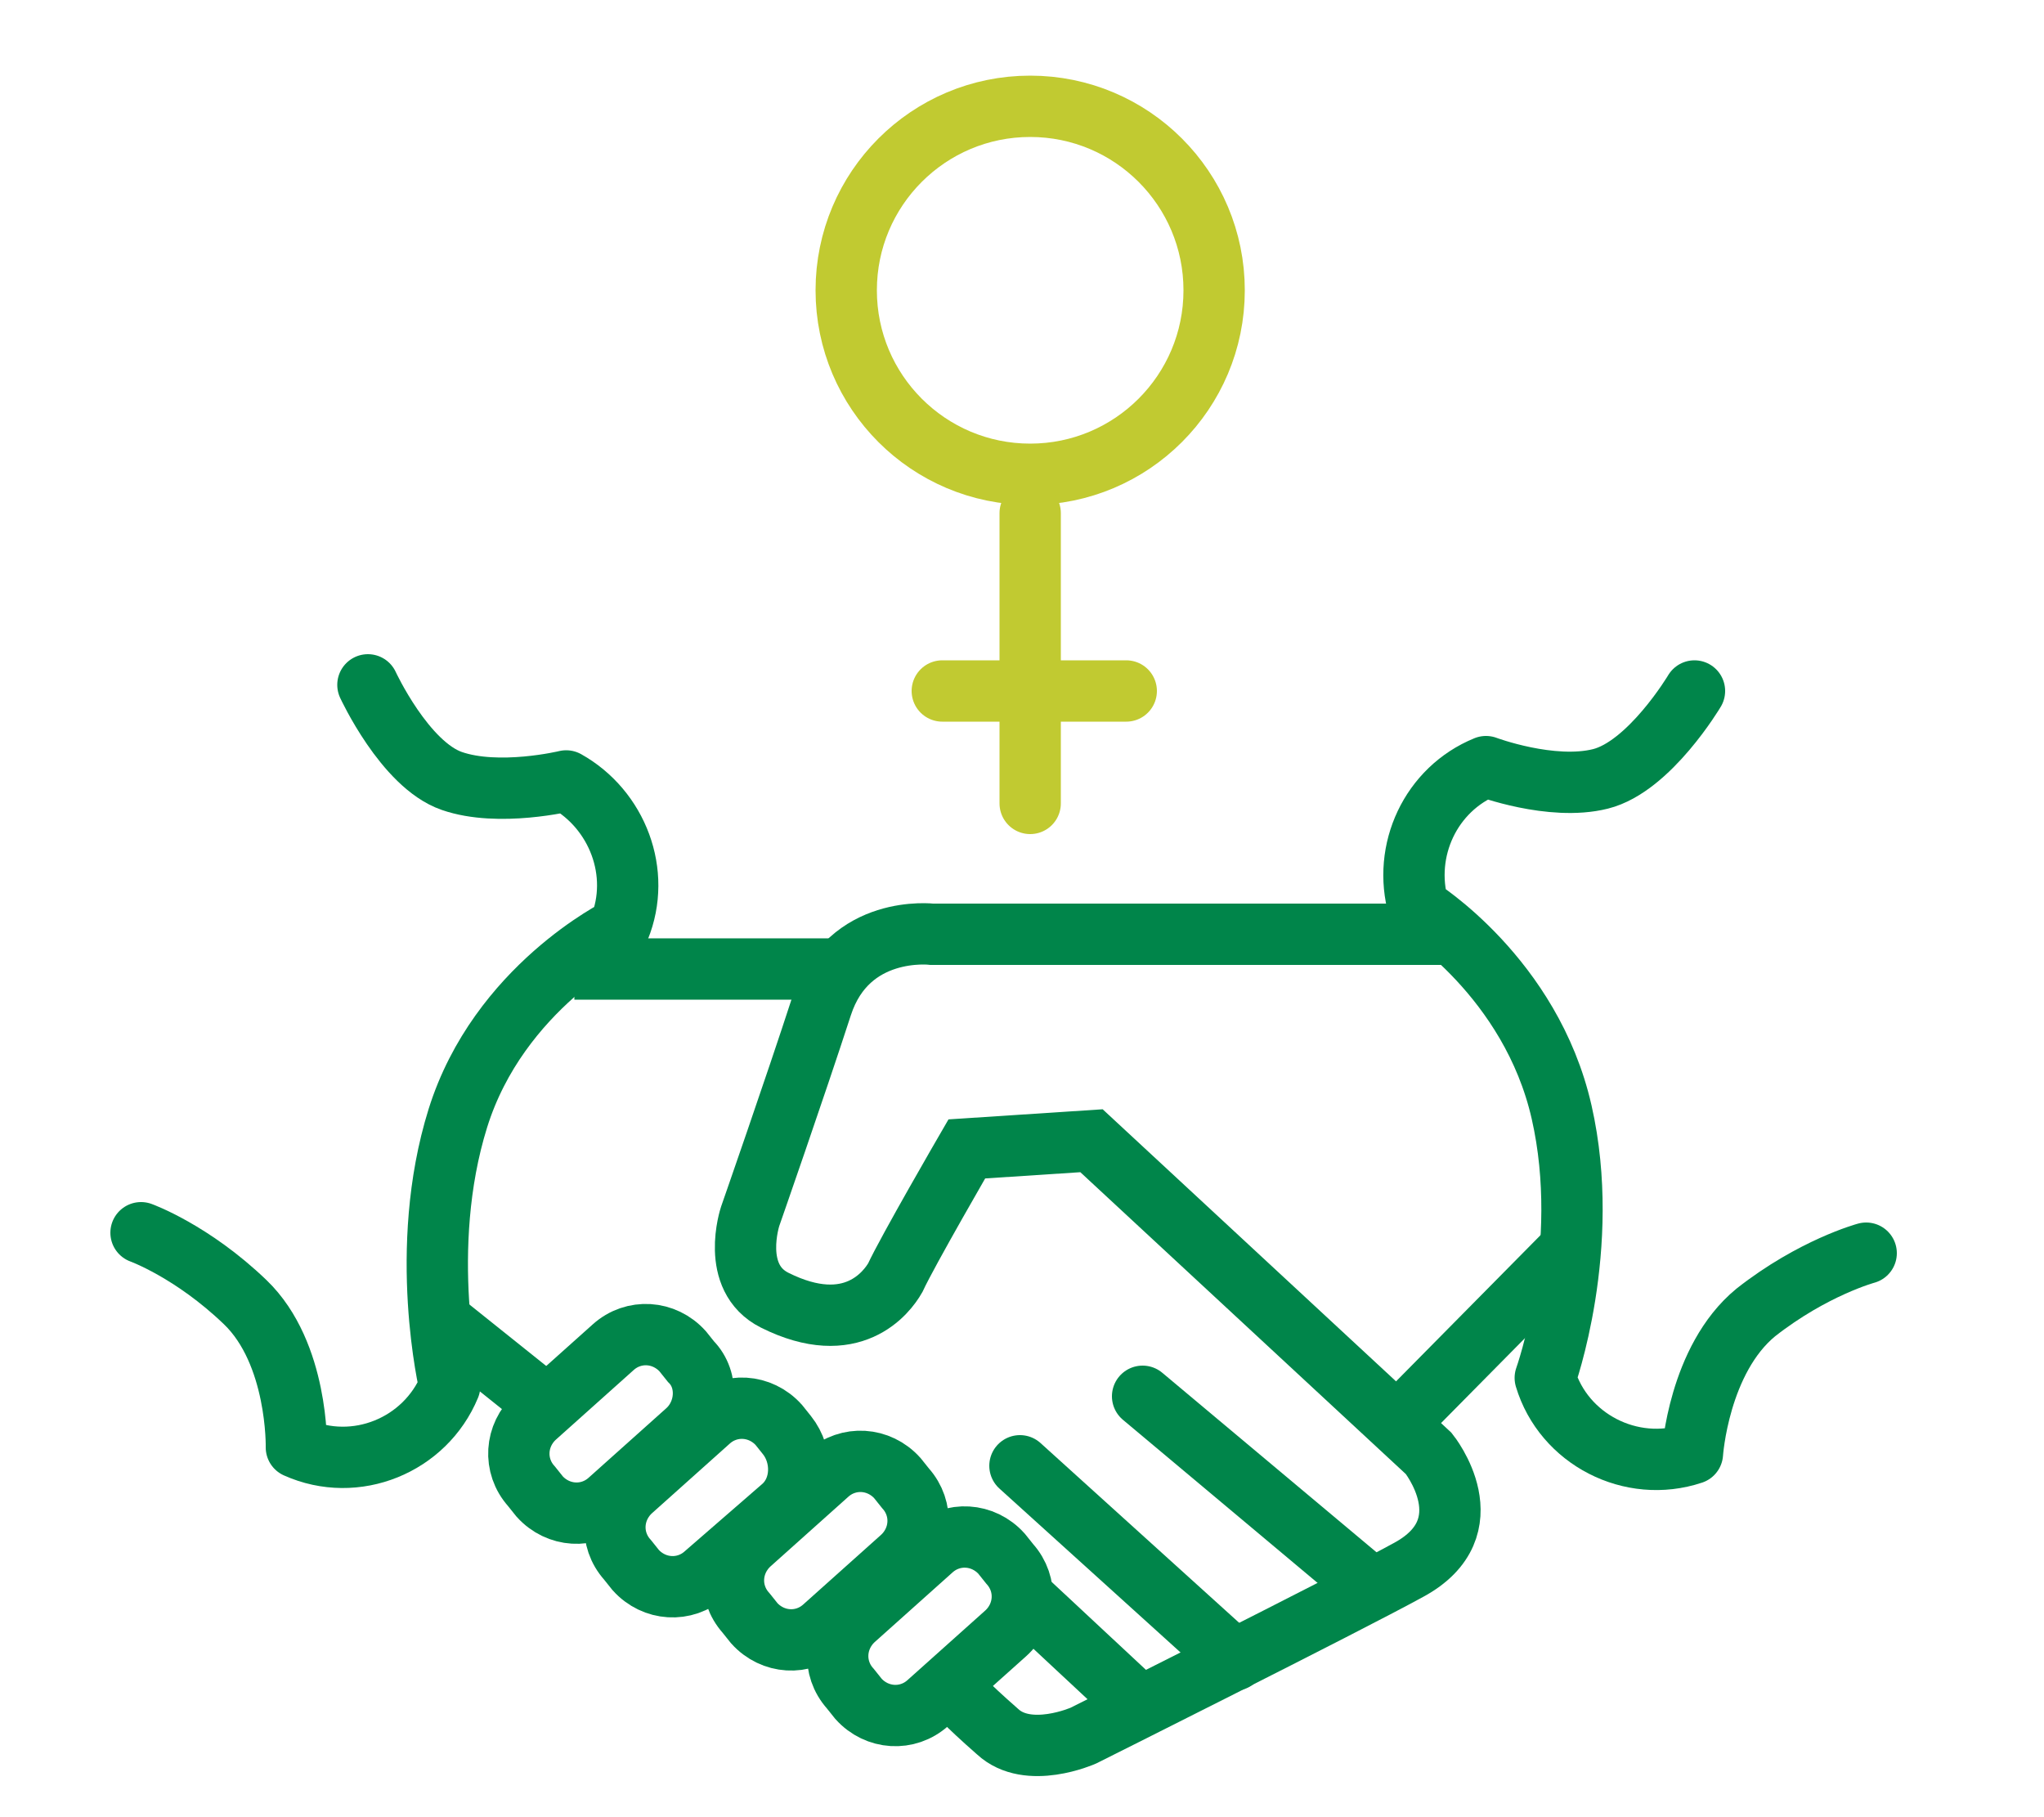
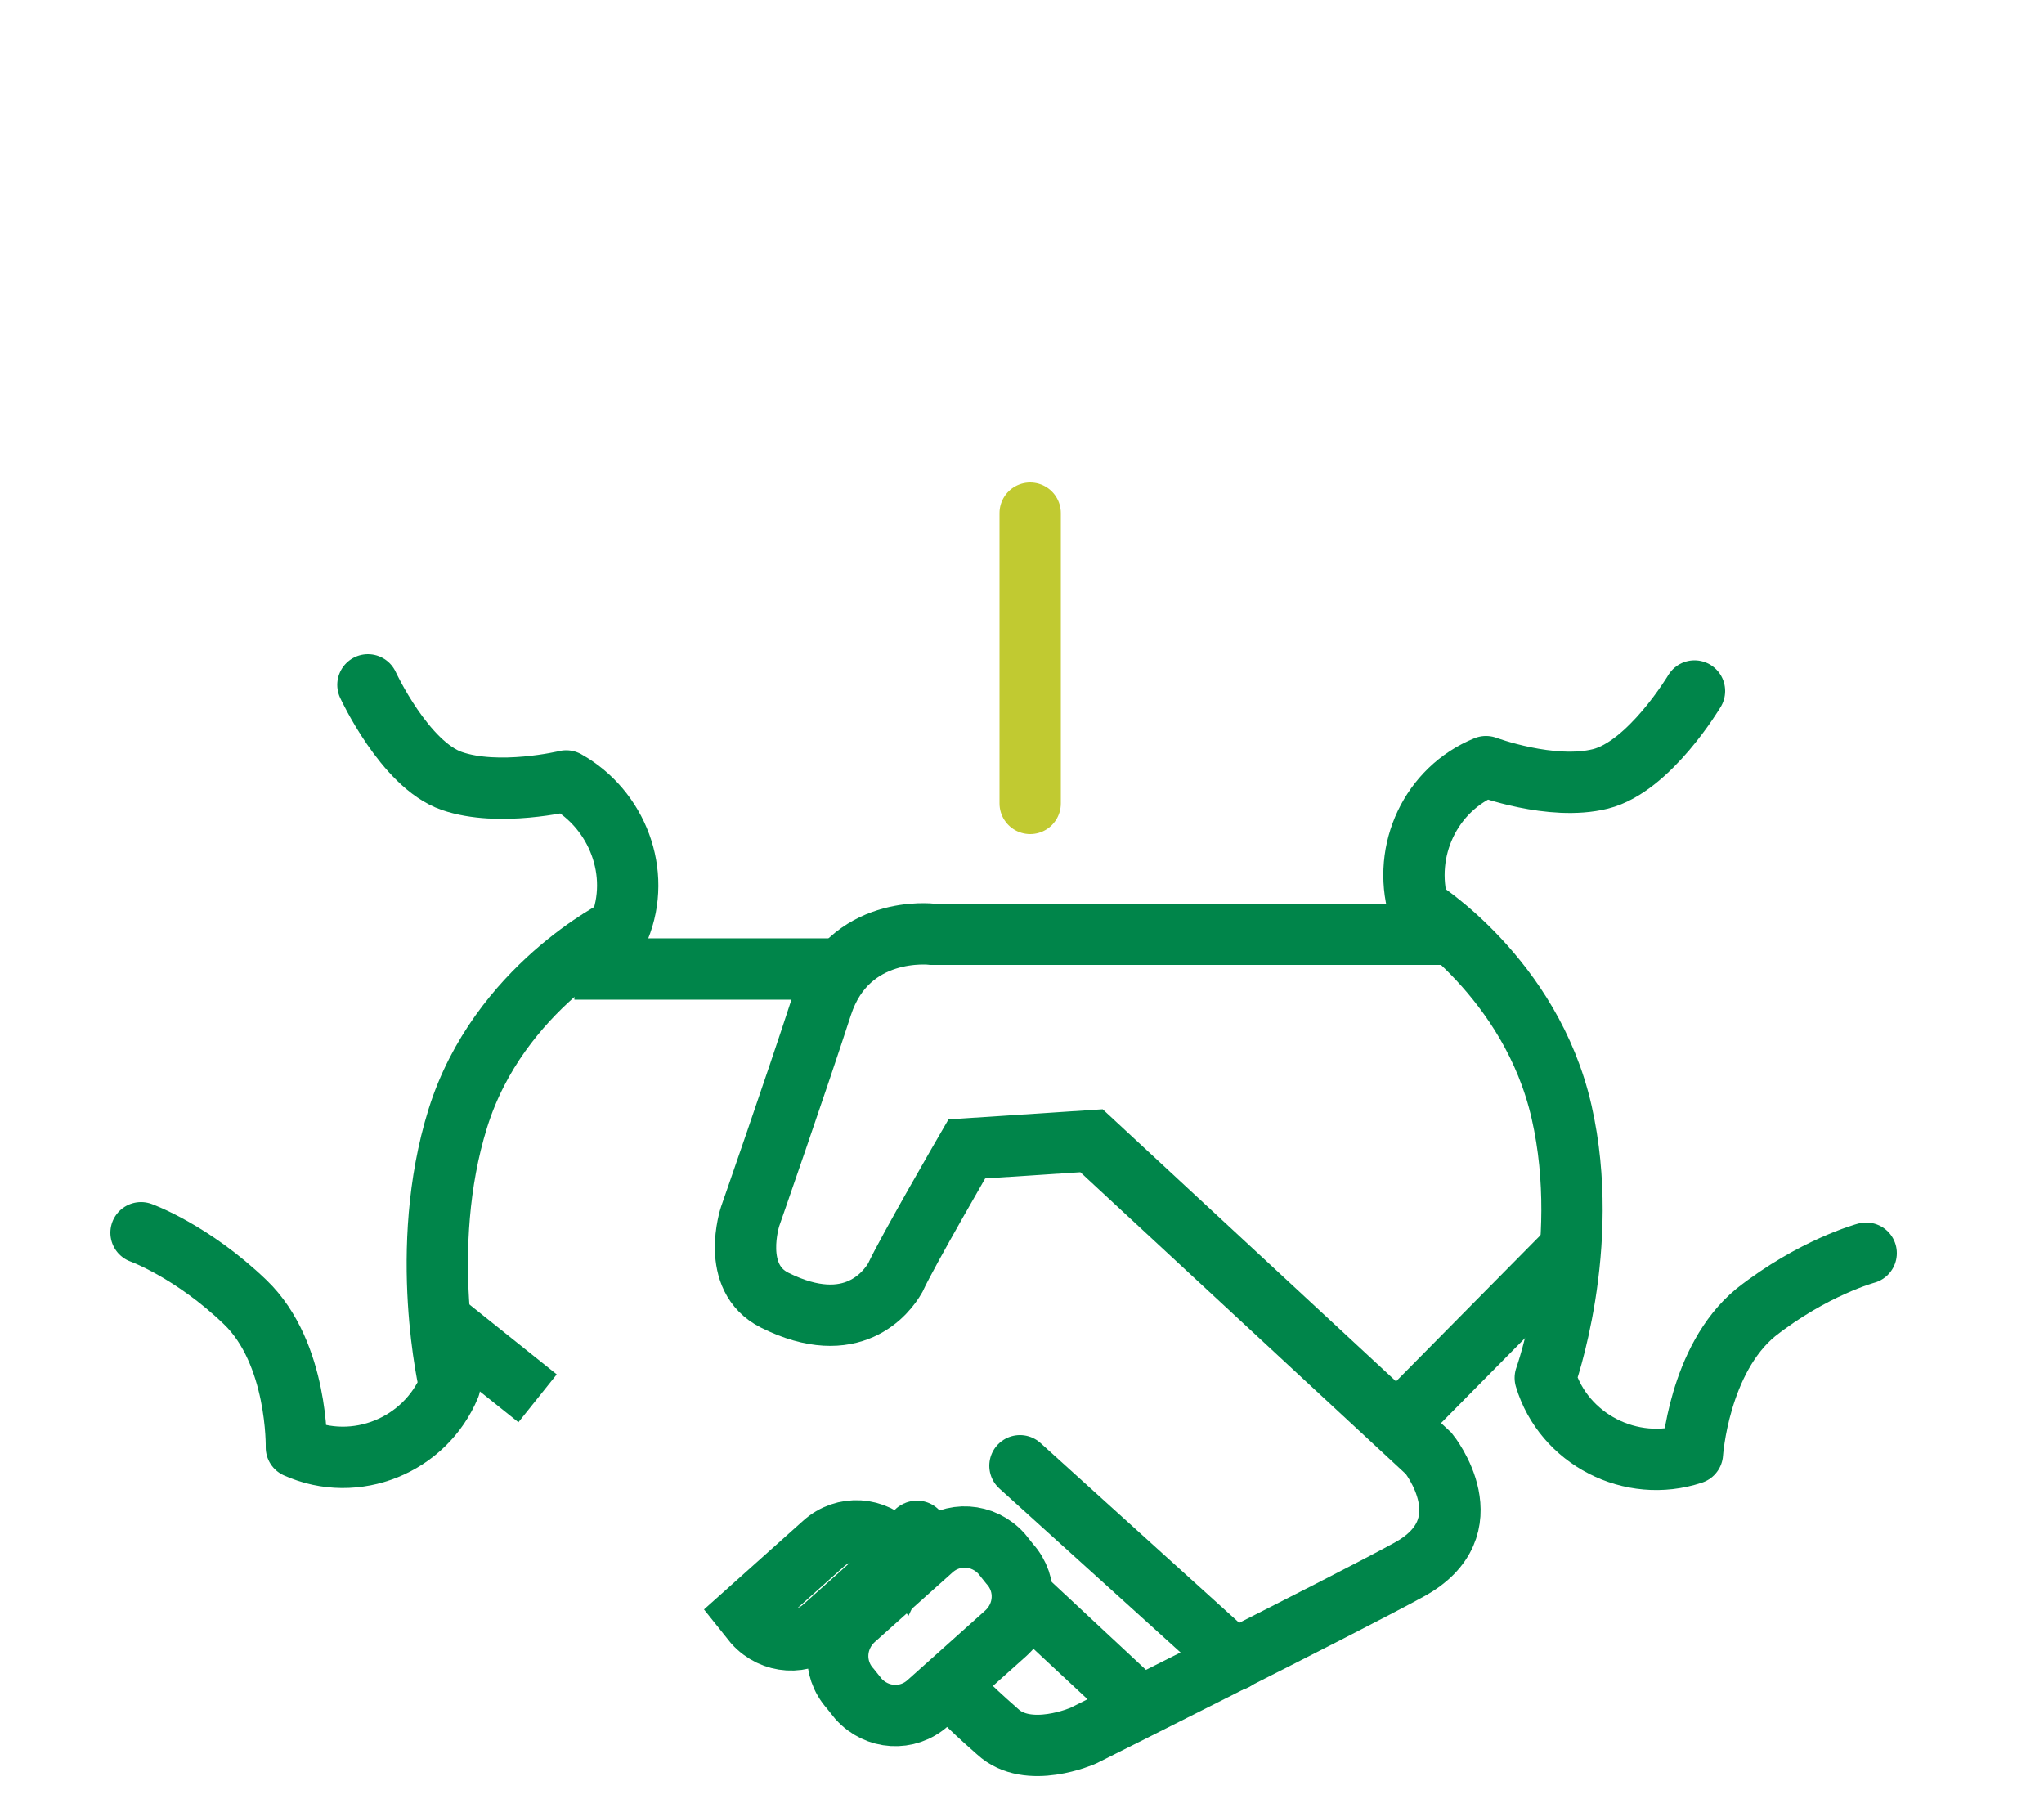
<svg xmlns="http://www.w3.org/2000/svg" version="1.1" id="Ebene_1" x="0px" y="0px" viewBox="0 0 100 88.9" style="enable-background:new 0 0 100 88.9;" xml:space="preserve">
  <style type="text/css">
	.st0{fill:none;stroke:#00854A;stroke-width:3;stroke-miterlimit:10;}
	.st1{fill:none;stroke:#00854A;stroke-width:3;stroke-linecap:round;stroke-linejoin:round;stroke-miterlimit:10;}
	.st2{fill:none;stroke:#00854A;stroke-width:3;stroke-linecap:round;stroke-miterlimit:10;}
	.st3{fill:none;stroke:#C1CA31;stroke-width:3;stroke-miterlimit:10;}
	.st4{fill:none;stroke:#C1CA31;stroke-width:3;stroke-linecap:round;stroke-miterlimit:10;}
</style>
  <line class="st0" x1="28.1" y1="47.4" x2="41.6" y2="47.4" />
  <path class="st1" d="M82.9,33.8c0,0-2.2,3.7-4.6,4.3s-5.6-0.6-5.6-0.6c-2.7,1.1-4.1,4.1-3.3,6.9c0,0,5.5,3.4,7,10s-0.8,13-0.8,13  c0.9,3,4.2,4.7,7.2,3.7c0,0,0.3-4.6,3.1-6.9c2.8-2.2,5.4-2.9,5.4-2.9" />
  <path class="st0" d="M70.9,45.7H45.6c0,0-4.1-0.5-5.4,3.5c-1.3,4-3.5,10.3-3.5,10.3s-1,3,1.2,4.1c3.8,1.9,5.5-0.4,5.9-1.1  c0.6-1.3,3.5-6.3,3.5-6.3l6.1-0.4l16.5,15.3c0,0,2.9,3.6-1,5.7C65.8,78.5,53,84.9,53,84.9s-2.7,1.2-4.2-0.2c-1.6-1.4-2.1-2-2.1-2" />
  <line class="st0" x1="68.6" y1="69.4" x2="77.1" y2="60.8" />
  <line class="st0" x1="21.8" y1="64.8" x2="26.3" y2="68.4" />
-   <path class="st0" d="M33.6,70l-3.8,3.4c-1,0.9-2.5,0.8-3.4-0.2L26,72.7c-0.9-1-0.8-2.5,0.2-3.4l3.8-3.4c1-0.9,2.5-0.8,3.4,0.2  l0.4,0.5C34.7,67.5,34.6,69.1,33.6,70z" />
-   <path class="st0" d="M38.3,73.7L34.5,77c-1,0.9-2.5,0.8-3.4-0.2l-0.4-0.5c-0.9-1-0.8-2.5,0.2-3.4l3.8-3.4c1-0.9,2.5-0.8,3.4,0.2  l0.4,0.5C39.3,71.2,39.3,72.8,38.3,73.7z" />
-   <path class="st0" d="M44.1,76.2l-3.8,3.4c-1,0.9-2.5,0.8-3.4-0.2l-0.4-0.5c-0.9-1-0.8-2.5,0.2-3.4l3.8-3.4c1-0.9,2.5-0.8,3.4,0.2  l0.4,0.5C45.2,73.8,45.1,75.3,44.1,76.2z" />
+   <path class="st0" d="M44.1,76.2l-3.8,3.4c-1,0.9-2.5,0.8-3.4-0.2l-0.4-0.5l3.8-3.4c1-0.9,2.5-0.8,3.4,0.2  l0.4,0.5C45.2,73.8,45.1,75.3,44.1,76.2z" />
  <path class="st0" d="M49.2,79.9l-3.8,3.4c-1,0.9-2.5,0.8-3.4-0.2l-0.4-0.5c-0.9-1-0.8-2.5,0.2-3.4l3.8-3.4c1-0.9,2.5-0.8,3.4,0.2  l0.4,0.5C50.3,77.5,50.2,79,49.2,79.9z" />
-   <line class="st2" x1="67" y1="77.6" x2="55.9" y2="68.3" />
  <line class="st2" x1="60.4" y1="81.2" x2="49.9" y2="71.7" />
  <line class="st0" x1="55.6" y1="83.3" x2="49.7" y2="77.8" />
  <g>
-     <circle class="st3" cx="50.4" cy="14.2" r="9" />
    <line class="st4" x1="50.4" y1="25.1" x2="50.4" y2="39.3" />
-     <line class="st4" x1="46.1" y1="33.8" x2="55.1" y2="33.8" />
  </g>
  <path class="st1" d="M6.9,60.3c0,0,2.5,0.9,5.1,3.4s2.5,7.1,2.5,7.1c2.9,1.3,6.3-0.1,7.5-3c0,0-1.6-6.7,0.4-13.1s7.9-9.3,7.9-9.3  c1.1-2.7-0.1-5.8-2.6-7.2c0,0-3.3,0.8-5.6,0c-2.3-0.8-4.1-4.7-4.1-4.7" />
</svg>